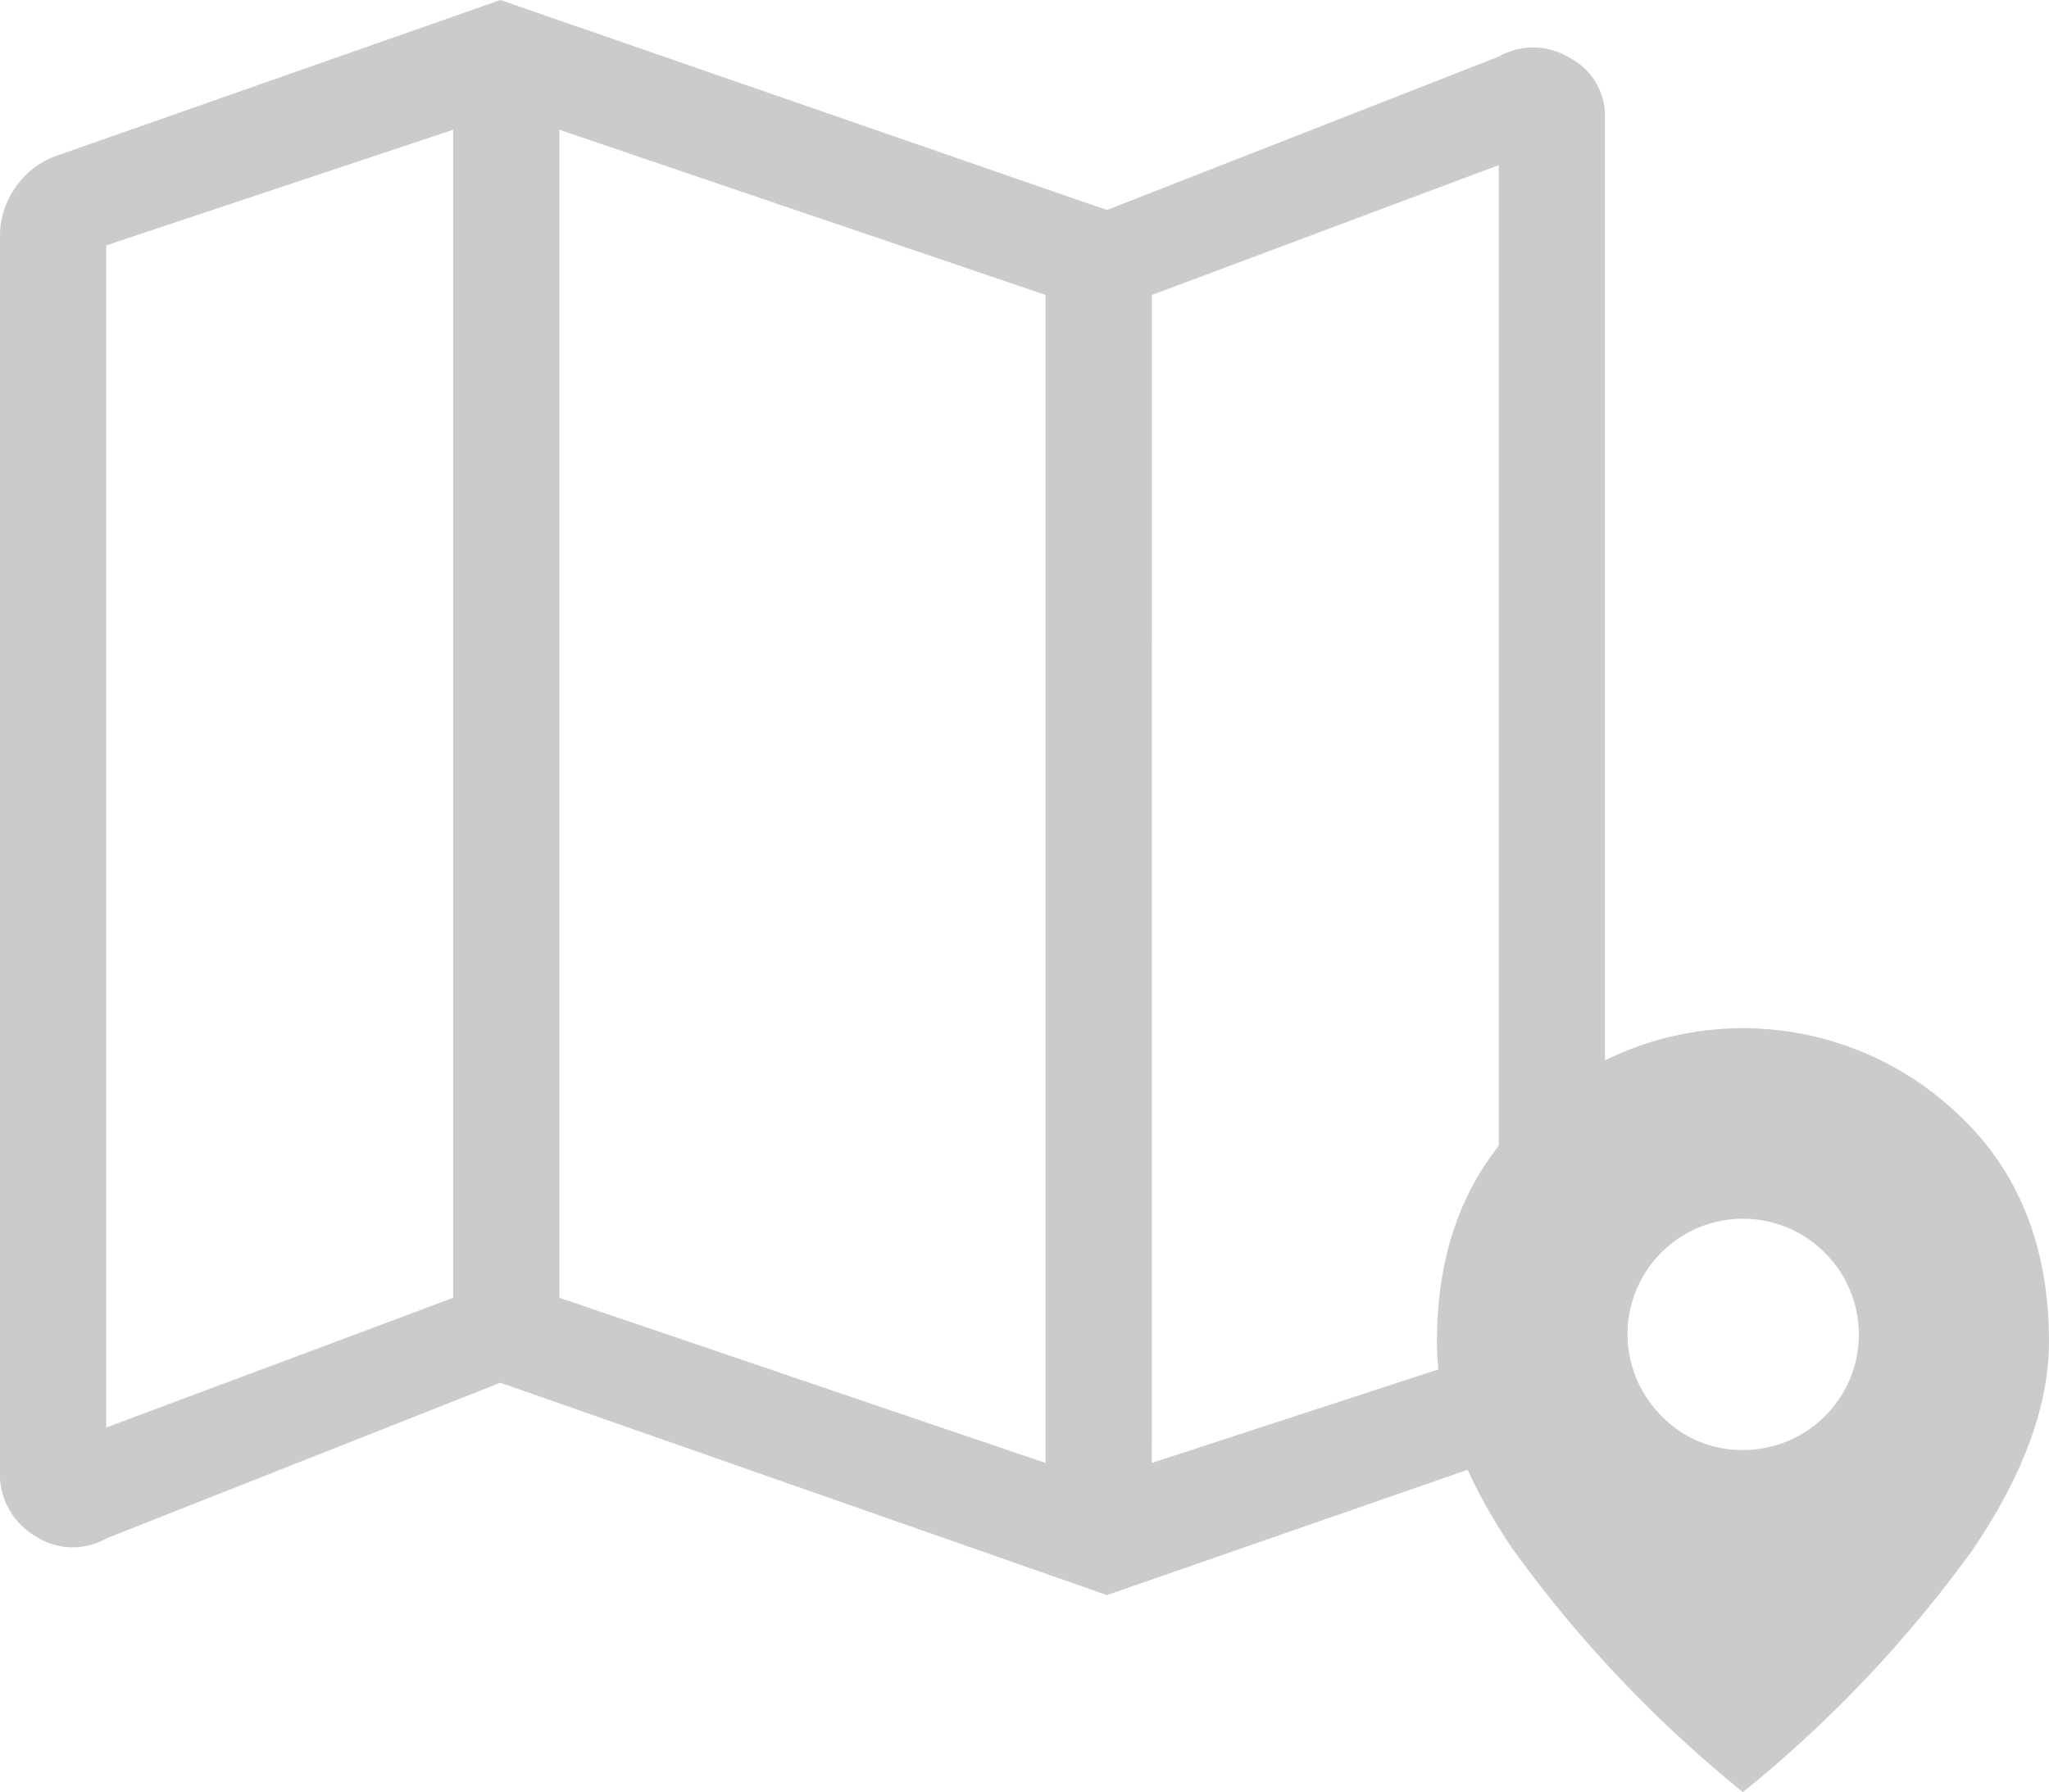
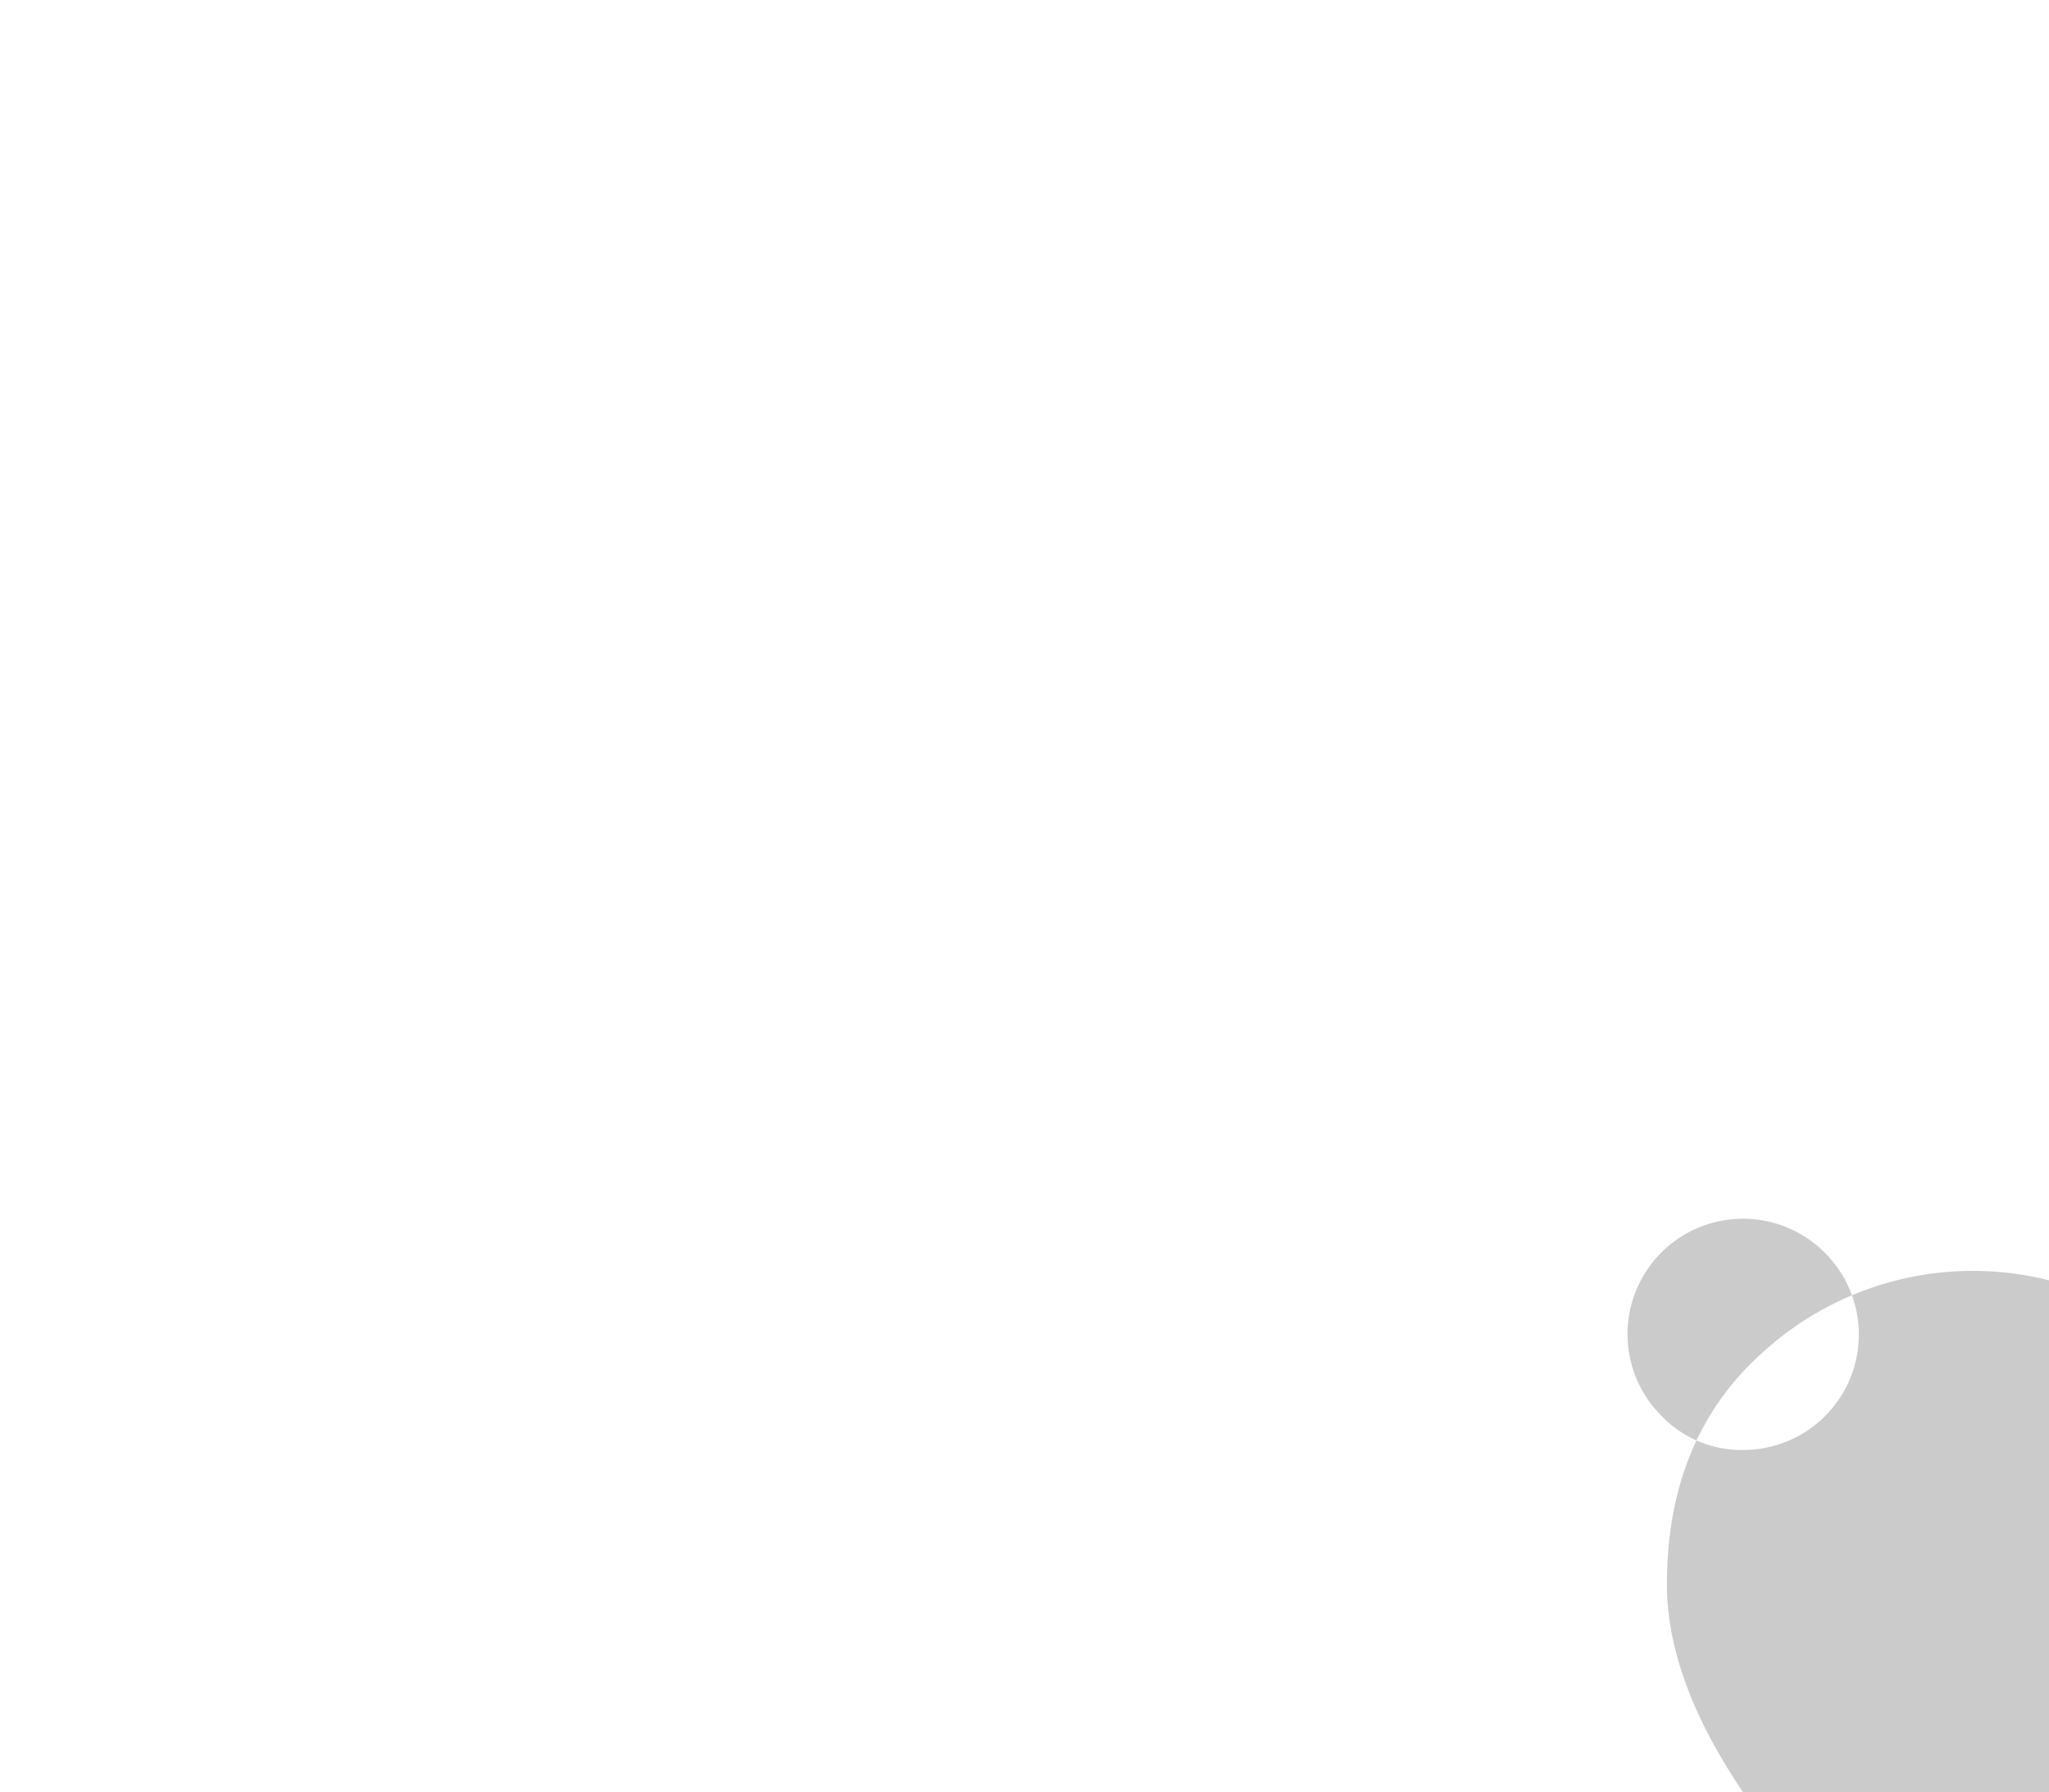
<svg xmlns="http://www.w3.org/2000/svg" id="con_company_03" width="105.841" height="92.591" viewBox="0 0 105.841 92.591">
  <defs>
    <clipPath id="clip-path">
      <rect id="長方形_179" data-name="長方形 179" width="105.841" height="92.591" fill="#cbcbcb" />
    </clipPath>
  </defs>
  <g id="グループ_54" data-name="グループ 54" transform="translate(0 0)" clip-path="url(#clip-path)">
-     <path id="パス_212" data-name="パス 212" d="M57.179,82.416,25.846,71.443,5.486,79.49a3.49,3.49,0,0,1-3.658-.122A3.7,3.7,0,0,1,0,75.954V12.192a4.335,4.335,0,0,1,.792-2.5A4.291,4.291,0,0,1,2.926,8.047L25.846,0,57.179,10.851,77.417,2.926a3.578,3.578,0,0,1,3.658.061A3.356,3.356,0,0,1,82.9,6.1v64.86a3.253,3.253,0,0,1-.853,2.194,4.371,4.371,0,0,1-2.073,1.341Zm-3.17-6.827V15.24L28.894,6.705V67.054Zm5.486,0,17.922-5.852V8.534L59.5,15.24ZM5.486,73.76l17.922-6.705V6.705L5.486,12.679ZM59.5,15.24v0ZM23.408,6.705v0Z" transform="translate(0 0)" fill="#cbcbcb" />
-     <path id="パス_213" data-name="パス 213" d="M46.249,43.58a5.962,5.962,0,0,0,4.216-10.2,5.963,5.963,0,1,0-8.432,8.434,5.755,5.755,0,0,0,4.216,1.77m0,17.675a65.02,65.02,0,0,1-11.88-12.538q-3.928-5.808-3.928-10.734,0-7.417,4.757-11.809a16.106,16.106,0,0,1,22.1,0q4.758,4.393,4.757,11.809,0,4.927-3.928,10.734a65.02,65.02,0,0,1-11.88,12.538" transform="translate(43.784 31.336)" fill="#cbcbcb" />
+     <path id="パス_213" data-name="パス 213" d="M46.249,43.58a5.962,5.962,0,0,0,4.216-10.2,5.963,5.963,0,1,0-8.432,8.434,5.755,5.755,0,0,0,4.216,1.77m0,17.675q-3.928-5.808-3.928-10.734,0-7.417,4.757-11.809a16.106,16.106,0,0,1,22.1,0q4.758,4.393,4.757,11.809,0,4.927-3.928,10.734a65.02,65.02,0,0,1-11.88,12.538" transform="translate(43.784 31.336)" fill="#cbcbcb" />
  </g>
</svg>